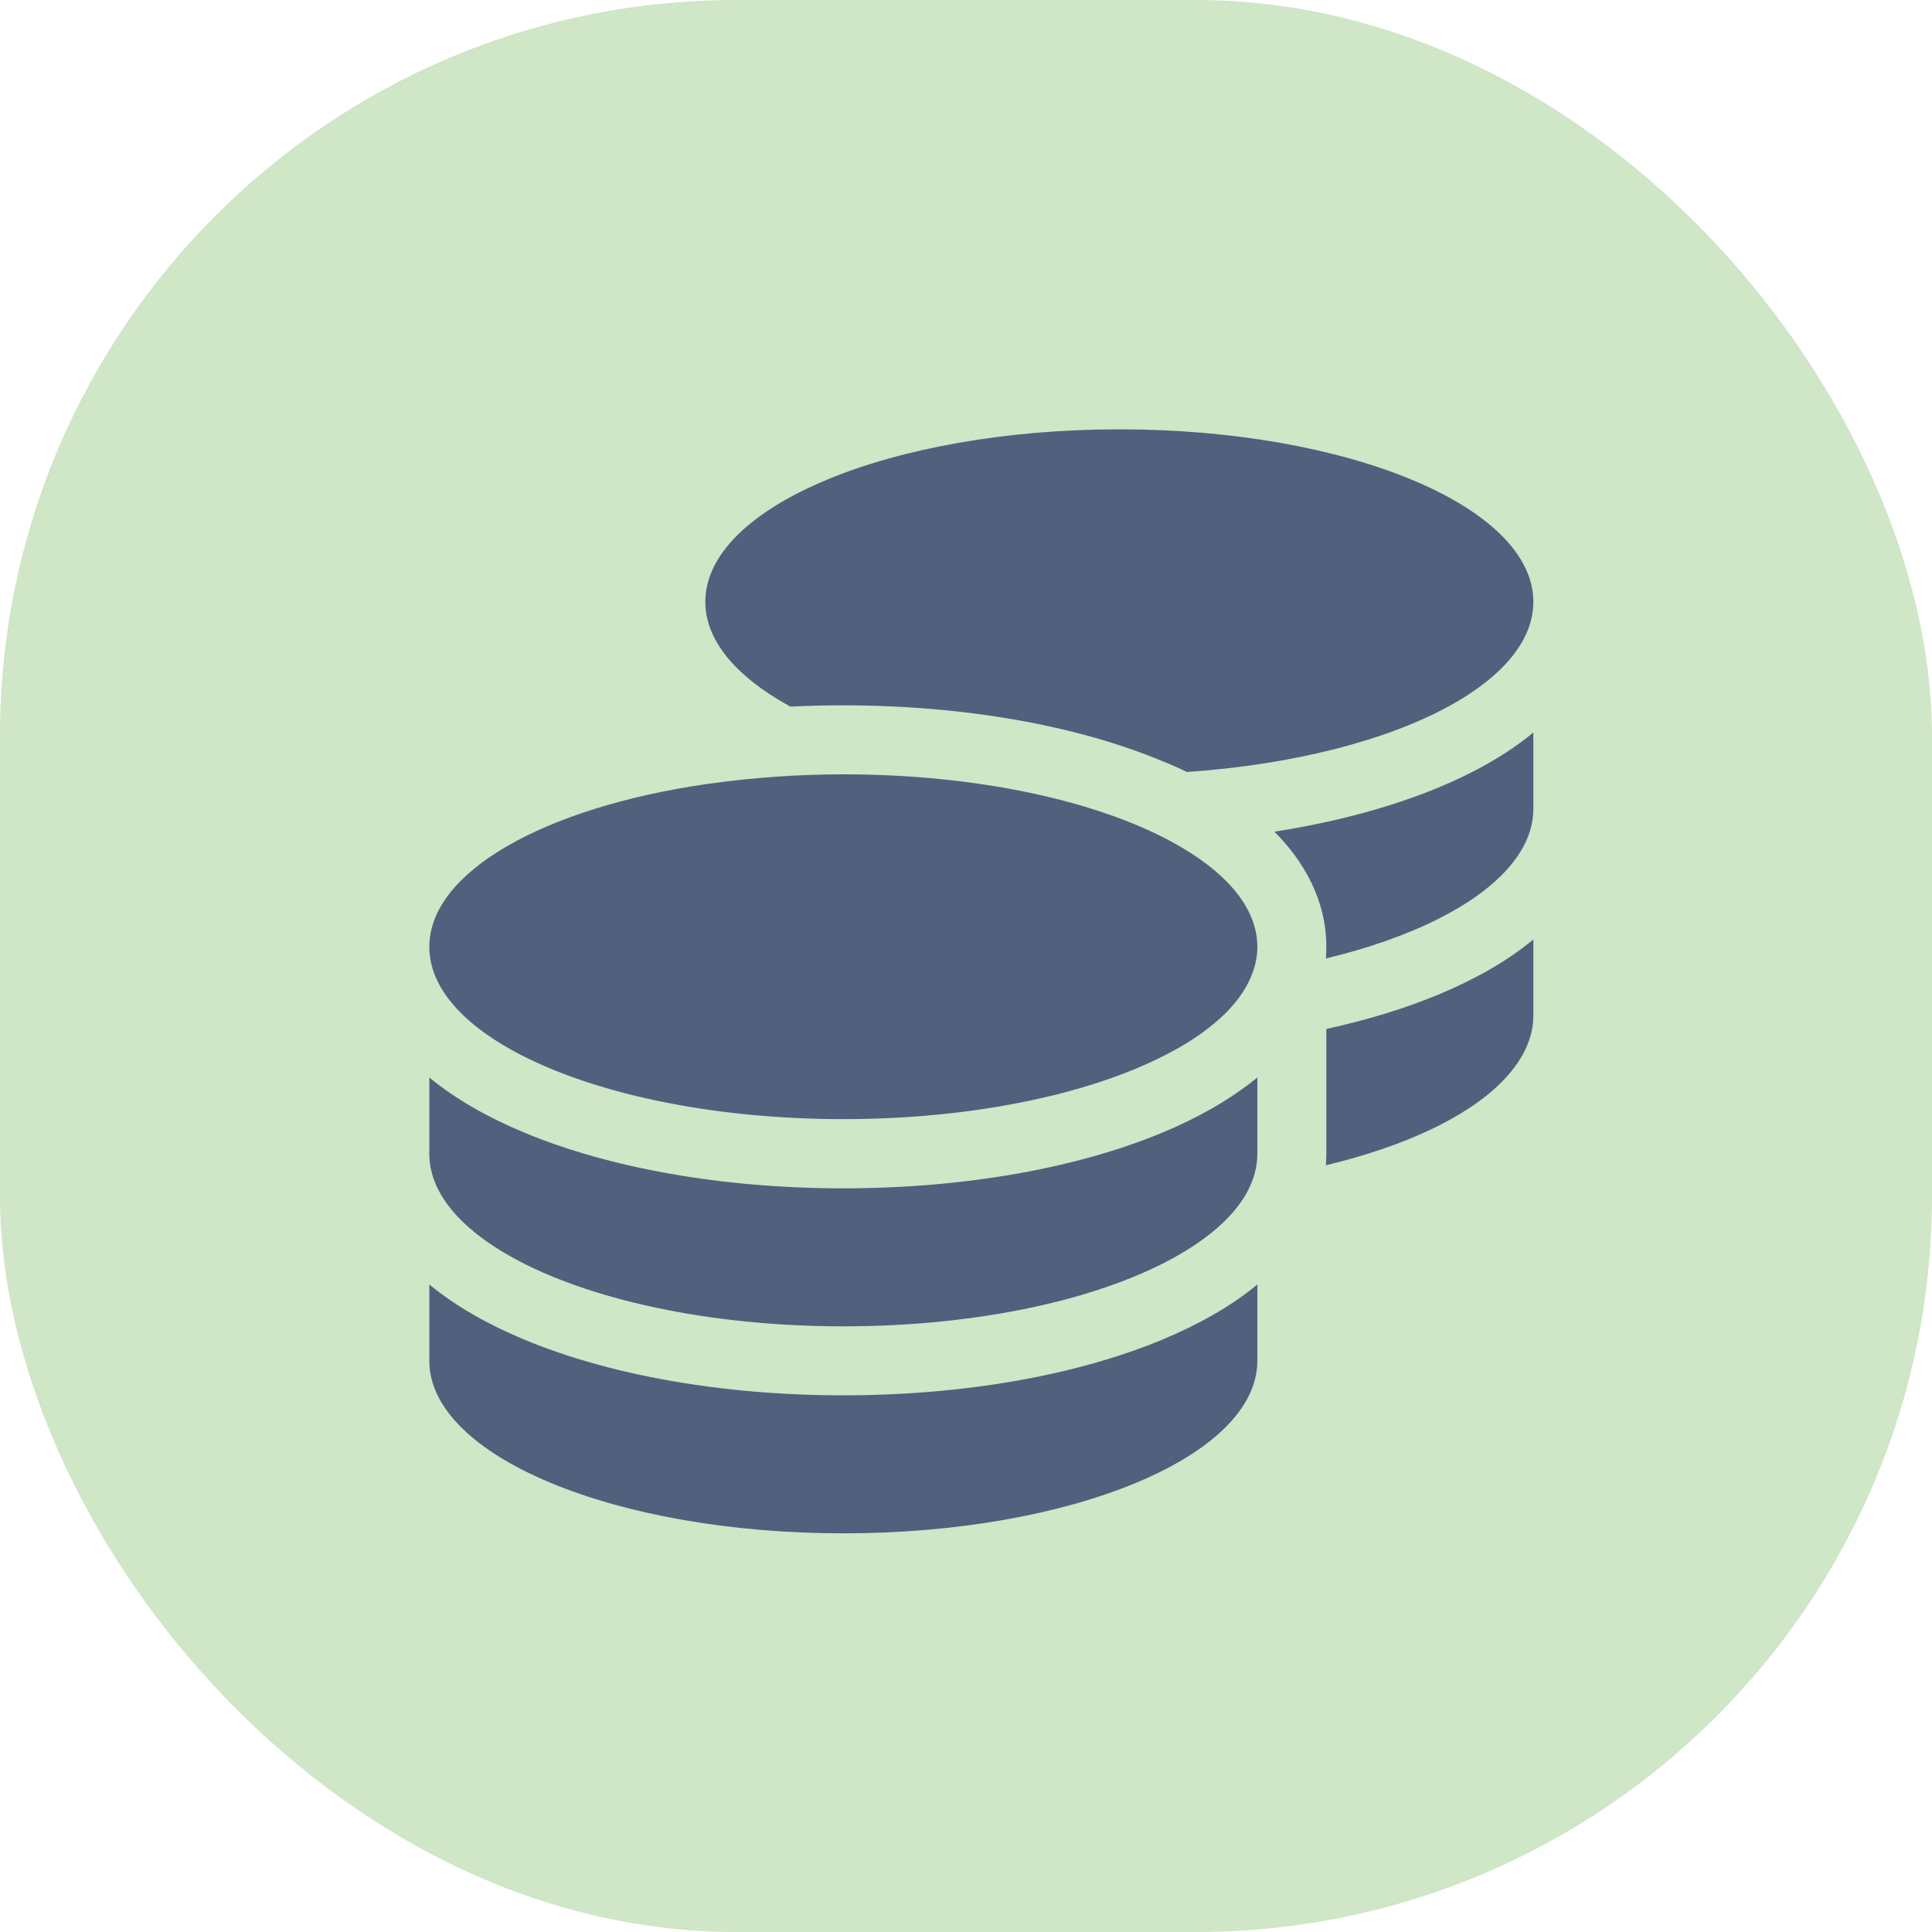
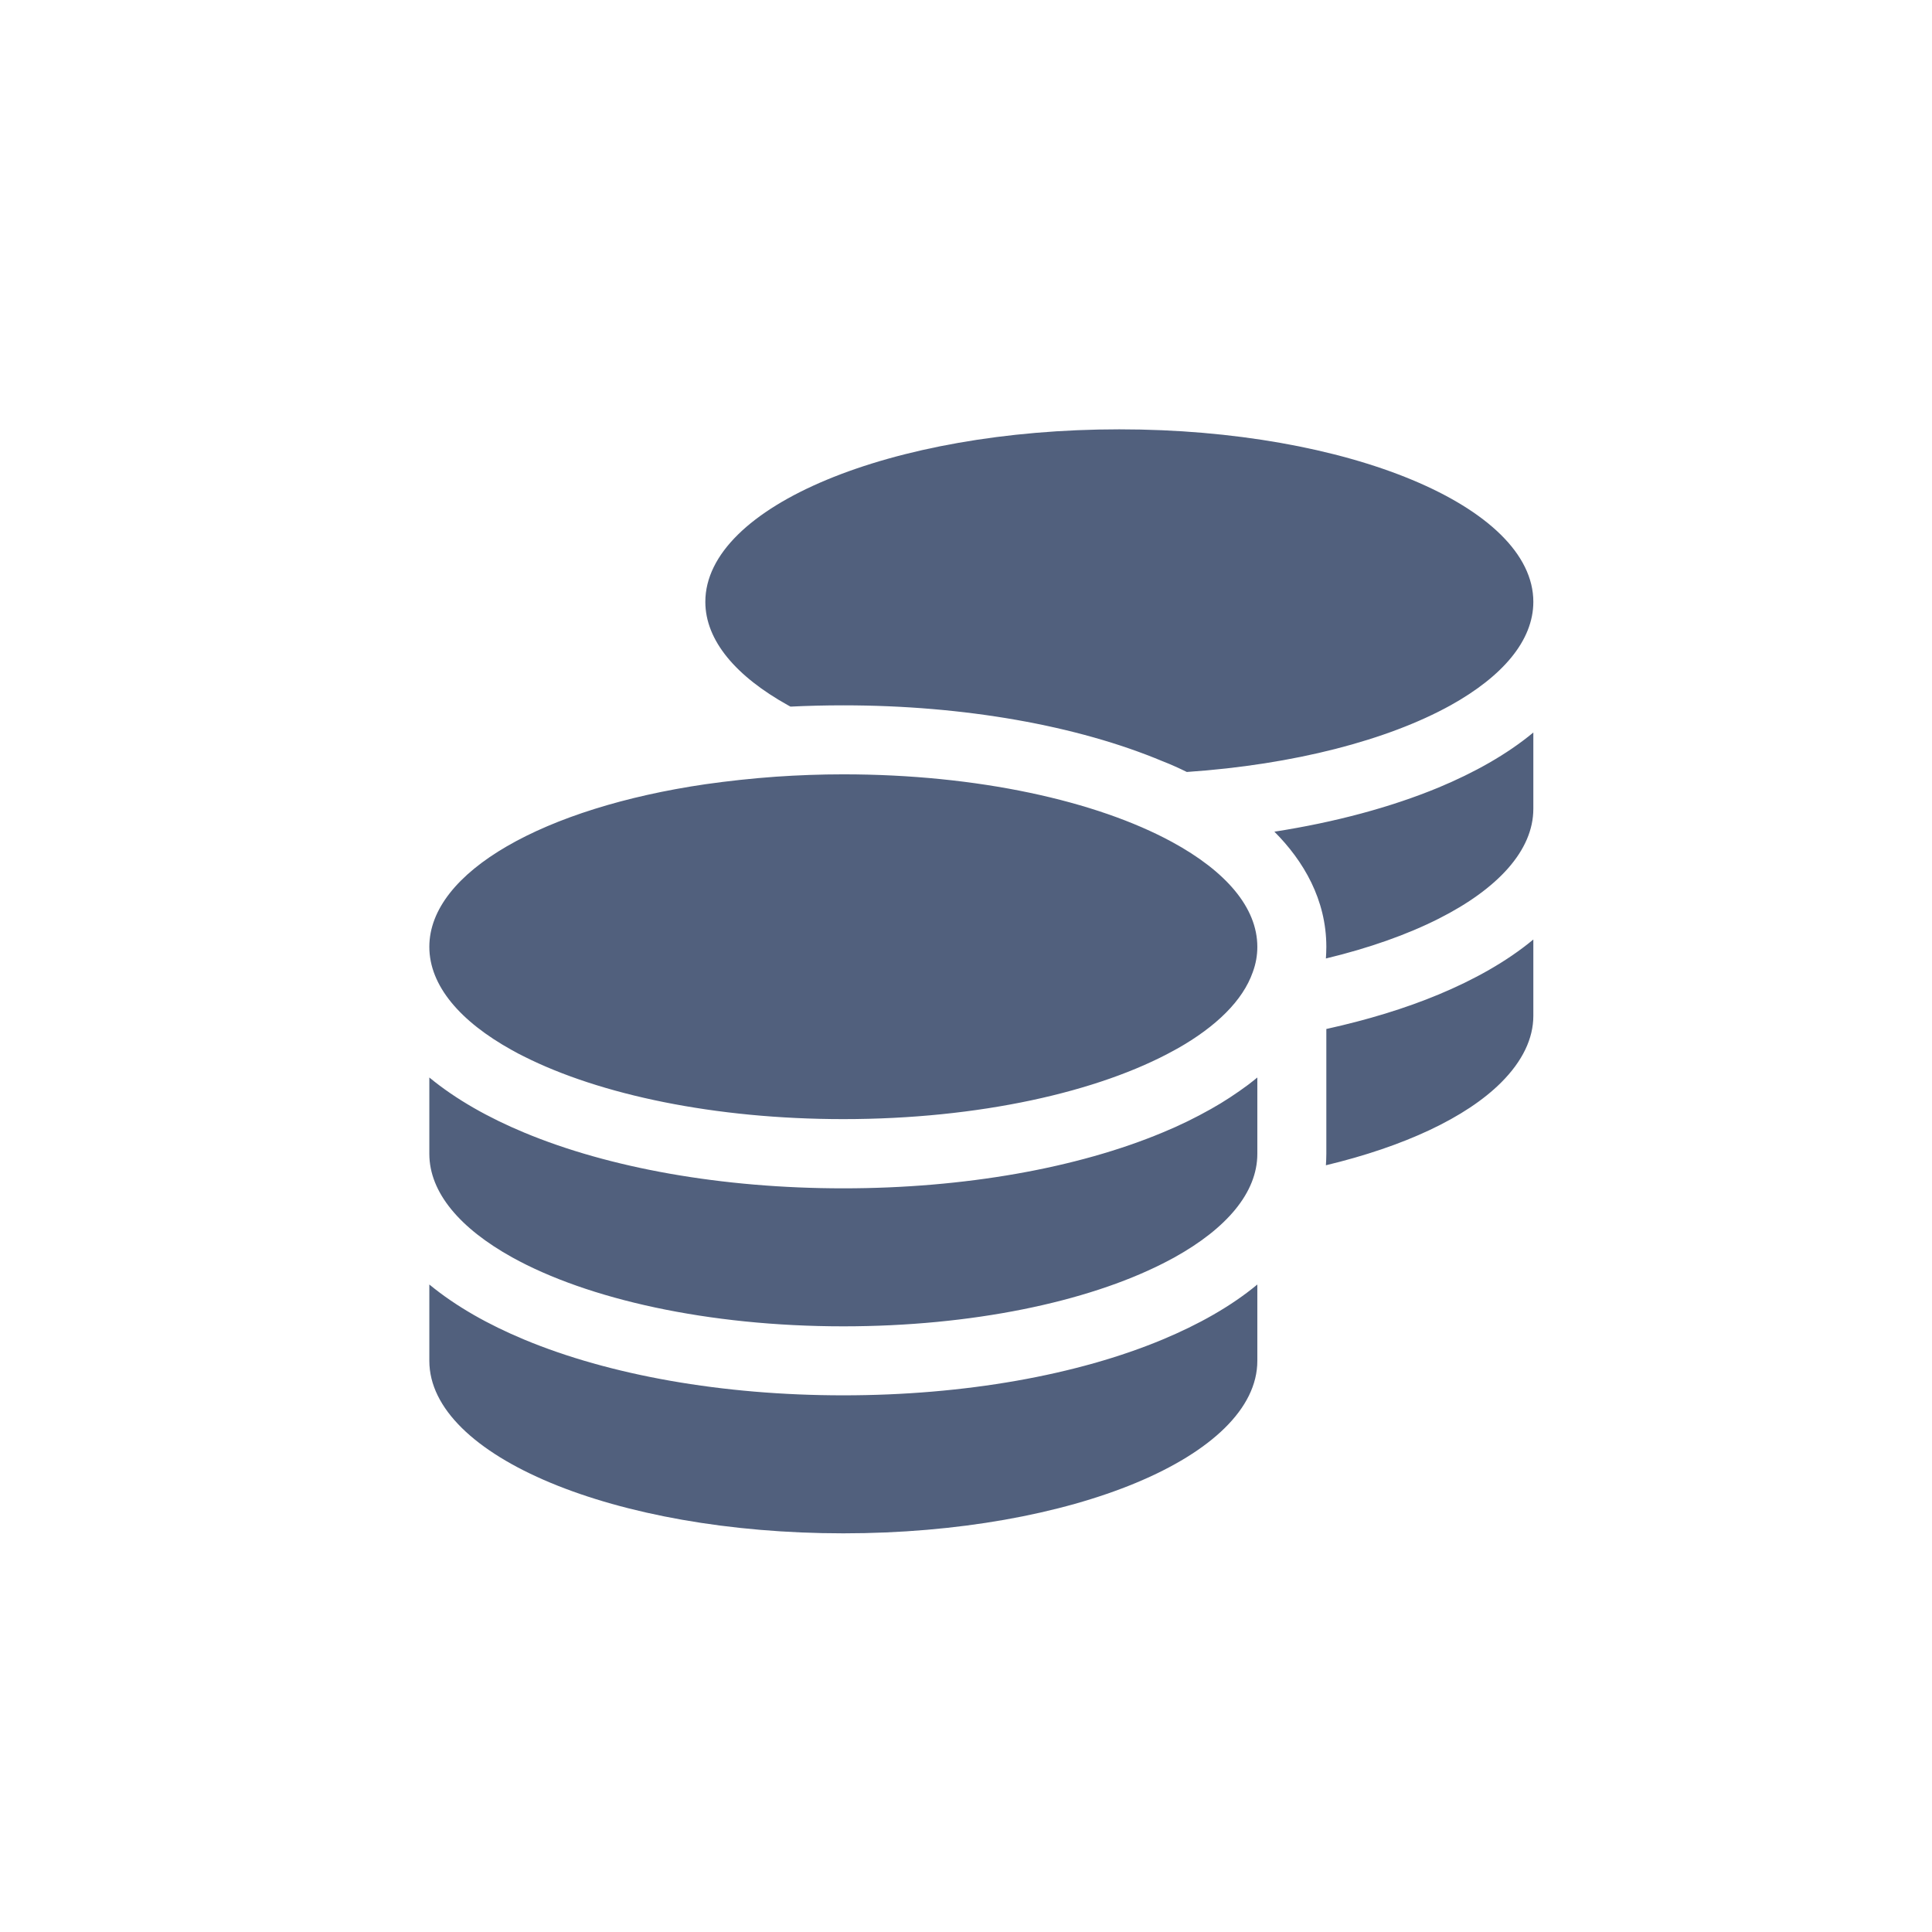
<svg xmlns="http://www.w3.org/2000/svg" width="63" height="63" viewBox="0 0 63 63" fill="none">
-   <rect width="63" height="63" rx="24" fill="#CFE6C7" />
  <path d="M50 19.625C50 20.891 48.995 22.058 47.3 23C45.254 24.132 42.202 24.934 38.701 25.173C38.441 25.046 38.181 24.927 37.906 24.821C35.136 23.661 31.452 23 27.5 23C26.916 23 26.347 23.014 25.777 23.042L25.7 23C24.006 22.058 23 20.891 23 19.625C23 16.517 29.047 14 36.5 14C43.953 14 50 16.517 50 19.625ZM25.299 25.327C26.016 25.278 26.755 25.25 27.5 25.25C31.873 25.25 35.755 26.115 38.223 27.458C39.966 28.407 41 29.588 41 30.875C41 31.156 40.951 31.43 40.852 31.698C40.529 32.626 39.657 33.477 38.391 34.194C38.384 34.201 38.37 34.201 38.363 34.208C38.342 34.222 38.321 34.229 38.3 34.243C35.839 35.607 31.916 36.493 27.5 36.493C23.309 36.493 19.562 35.698 17.08 34.447C16.946 34.384 16.82 34.313 16.693 34.243C15.005 33.308 14 32.141 14 30.875C14 28.428 17.755 26.34 23 25.573C23.738 25.468 24.505 25.384 25.299 25.327ZM43.25 30.875C43.25 29.335 42.505 28.07 41.556 27.12C43.545 26.811 45.366 26.319 46.913 25.679C48.059 25.201 49.128 24.61 50 23.886V26.375C50 27.732 48.84 28.984 46.92 29.954C45.894 30.474 44.642 30.917 43.236 31.255C43.243 31.128 43.25 31.009 43.25 30.882V30.875ZM41 37.625C41 38.891 39.995 40.058 38.3 41C38.173 41.07 38.047 41.134 37.913 41.204C35.438 42.456 31.691 43.25 27.5 43.25C23.084 43.25 19.161 42.364 16.7 41C15.005 40.058 14 38.891 14 37.625V35.136C14.879 35.86 15.941 36.451 17.087 36.929C19.864 38.089 23.548 38.75 27.5 38.75C31.452 38.75 35.136 38.089 37.913 36.929C38.462 36.704 38.989 36.444 39.488 36.163C39.917 35.923 40.318 35.656 40.698 35.375C40.803 35.298 40.902 35.213 41 35.136V35.375V35.776V37.625ZM43.25 37.625V35.375V33.554C44.586 33.259 45.816 32.886 46.913 32.429C48.059 31.951 49.128 31.36 50 30.636V33.125C50 33.863 49.648 34.602 48.952 35.298C47.806 36.444 45.788 37.386 43.236 37.998C43.243 37.878 43.25 37.752 43.25 37.625ZM27.5 45.5C31.452 45.5 35.136 44.839 37.913 43.679C39.059 43.201 40.128 42.61 41 41.886V44.375C41 47.483 34.953 50 27.5 50C20.047 50 14 47.483 14 44.375V41.886C14.879 42.61 15.941 43.201 17.087 43.679C19.864 44.839 23.548 45.5 27.5 45.5Z" fill="#51607D" />
</svg>